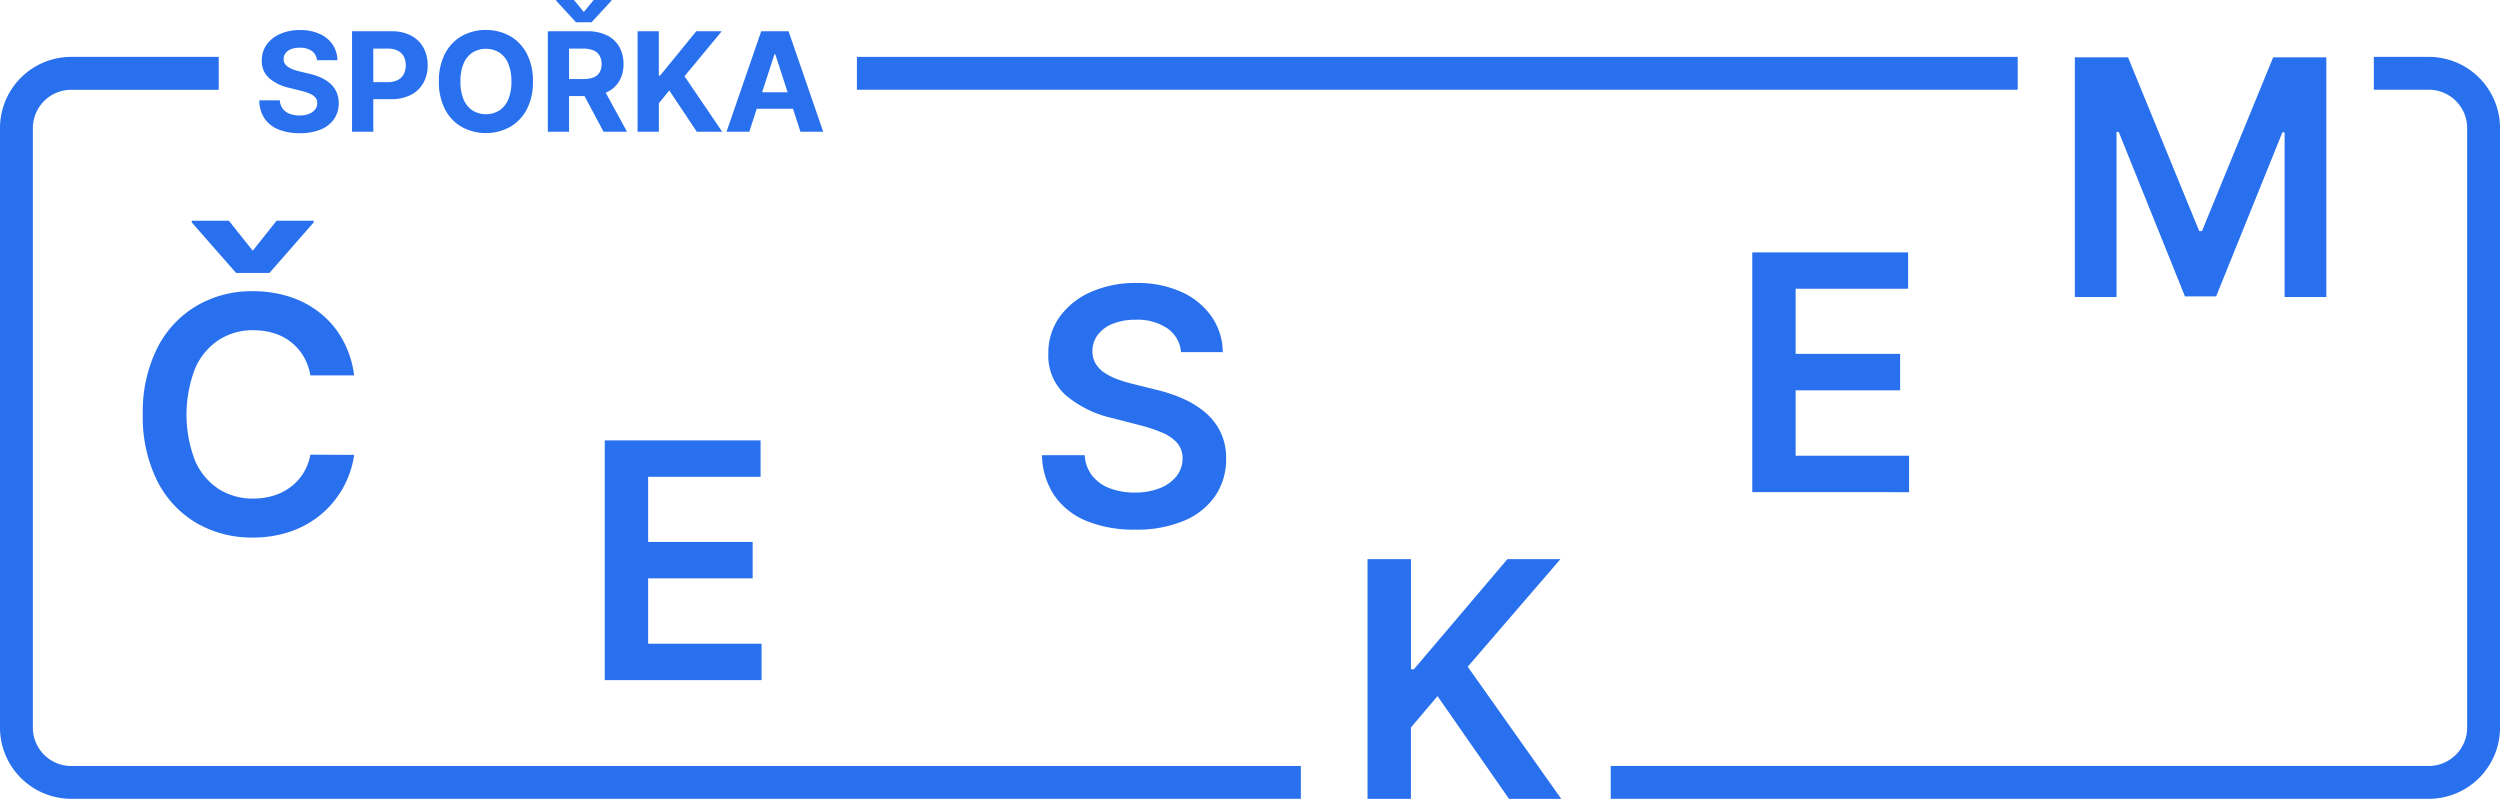
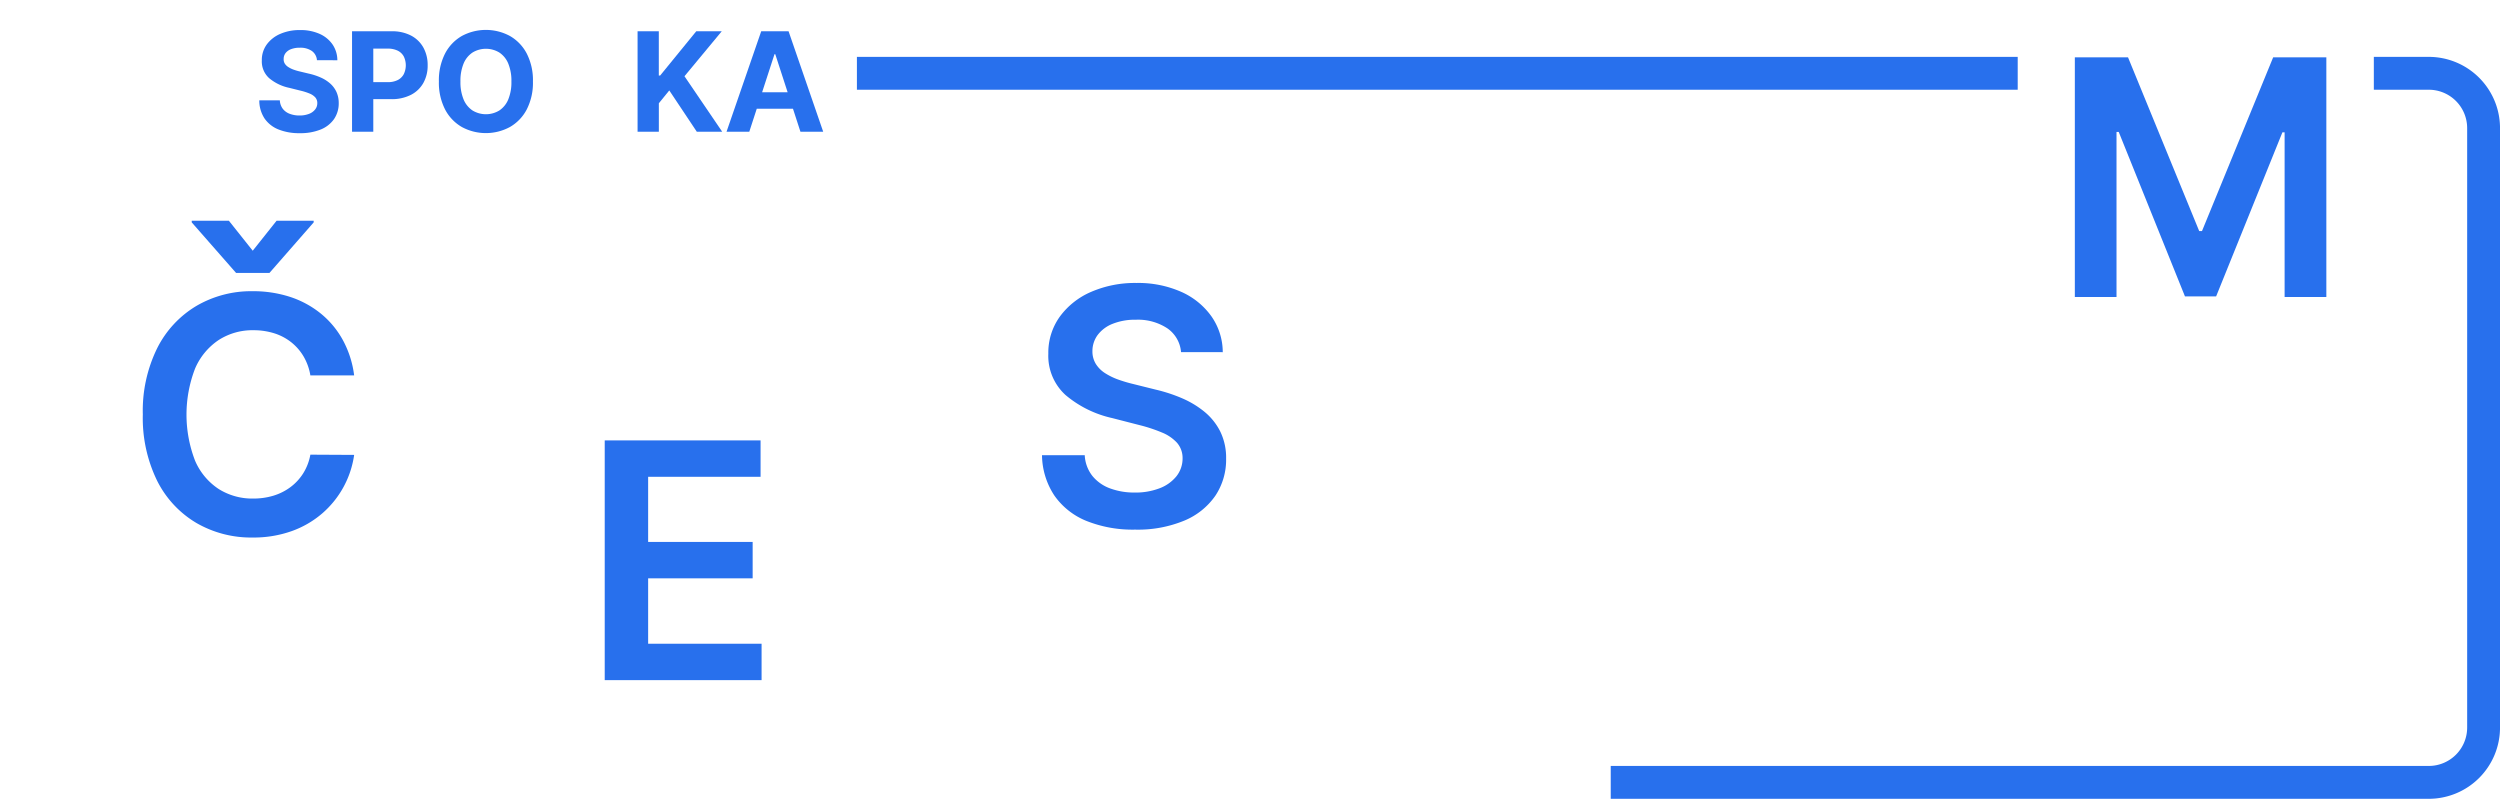
<svg xmlns="http://www.w3.org/2000/svg" id="Group_2753" data-name="Group 2753" width="136.348" height="43.57" viewBox="0 0 136.348 43.57">
  <g id="Group_2741" data-name="Group 2741" transform="translate(74.584 30.495)">
    <g id="Group_2740" data-name="Group 2740">
-       <path id="Path_5804" data-name="Path 5804" d="M186.816,89.457V76.382h2.368v6.007h.16l5.1-6.007h2.892l-5.056,5.867,5.1,7.208h-2.848l-3.9-5.605-1.45,1.711v3.894Z" transform="translate(-186.816 -76.382)" fill="#2870ed" />
-     </g>
+       </g>
  </g>
  <g id="Group_2742" data-name="Group 2742" transform="translate(113.16 3.126)">
    <path id="Path_5805" data-name="Path 5805" d="M283.439,7.829h2.9l3.882,9.475h.153l3.882-9.475h2.9V20.9H294.88V11.922h-.121l-3.614,8.945h-1.7L285.833,11.9h-.121v9h-2.273Z" transform="translate(-283.439 -7.829)" fill="#2870ed" />
  </g>
  <g id="Group_2744" data-name="Group 2744" transform="translate(14.138)">
    <g id="Group_2743" data-name="Group 2743">
      <path id="Path_5806" data-name="Path 5806" d="M38.56,5.737a.678.678,0,0,0-.275-.5,1.092,1.092,0,0,0-.661-.179,1.278,1.278,0,0,0-.479.079.677.677,0,0,0-.3.218.516.516,0,0,0-.1.315.442.442,0,0,0,.063.257A.61.61,0,0,0,37,6.113a1.371,1.371,0,0,0,.277.137,2.806,2.806,0,0,0,.337.1l.492.118a3.445,3.445,0,0,1,.658.214,2,2,0,0,1,.519.329,1.386,1.386,0,0,1,.341.46,1.465,1.465,0,0,1,.124.607,1.515,1.515,0,0,1-.255.87,1.628,1.628,0,0,1-.728.57,2.921,2.921,0,0,1-1.143.2,3,3,0,0,1-1.154-.2,1.679,1.679,0,0,1-.765-.6,1.779,1.779,0,0,1-.287-.991h1.12a.832.832,0,0,0,.159.459.852.852,0,0,0,.377.275,1.465,1.465,0,0,0,.536.093,1.4,1.4,0,0,0,.512-.086.78.78,0,0,0,.338-.238.547.547,0,0,0,.121-.35.459.459,0,0,0-.108-.311.851.851,0,0,0-.316-.214,3.253,3.253,0,0,0-.507-.16l-.6-.15a2.5,2.5,0,0,1-1.094-.527,1.222,1.222,0,0,1-.4-.965,1.43,1.43,0,0,1,.267-.87,1.775,1.775,0,0,1,.739-.58,2.61,2.61,0,0,1,1.07-.208A2.534,2.534,0,0,1,38.7,4.3a1.693,1.693,0,0,1,.711.58,1.538,1.538,0,0,1,.262.861Z" transform="translate(-35.412 -2.455)" fill="#2870ed" />
      <path id="Path_5807" data-name="Path 5807" d="M48.091,9.751V4.274h2.161a2.209,2.209,0,0,1,1.062.237,1.633,1.633,0,0,1,.67.655,1.962,1.962,0,0,1,.231.964,1.925,1.925,0,0,1-.235.963,1.622,1.622,0,0,1-.681.65,2.3,2.3,0,0,1-1.076.233H48.846V7.048h1.19a1.167,1.167,0,0,0,.552-.117.761.761,0,0,0,.327-.324,1.111,1.111,0,0,0,0-.955.752.752,0,0,0-.328-.318,1.2,1.2,0,0,0-.556-.114H49.25V9.751Z" transform="translate(-43.029 -2.568)" fill="#2870ed" />
      <path id="Path_5808" data-name="Path 5808" d="M65.085,6.9a3.175,3.175,0,0,1-.338,1.524,2.361,2.361,0,0,1-.92.959,2.751,2.751,0,0,1-2.617,0,2.361,2.361,0,0,1-.917-.96A3.181,3.181,0,0,1,59.956,6.9a3.189,3.189,0,0,1,.337-1.525,2.351,2.351,0,0,1,.917-.959,2.761,2.761,0,0,1,2.617,0,2.364,2.364,0,0,1,.92.959A3.179,3.179,0,0,1,65.085,6.9Zm-1.174,0a2.463,2.463,0,0,0-.172-.979,1.331,1.331,0,0,0-.485-.6,1.409,1.409,0,0,0-1.466,0,1.332,1.332,0,0,0-.485.6,2.463,2.463,0,0,0-.172.979,2.463,2.463,0,0,0,.172.979,1.333,1.333,0,0,0,.485.6,1.406,1.406,0,0,0,1.466,0,1.332,1.332,0,0,0,.485-.6A2.463,2.463,0,0,0,63.911,6.9Z" transform="translate(-50.157 -2.455)" fill="#2870ed" />
-       <path id="Path_5809" data-name="Path 5809" d="M74.835,7.184V1.706H77a2.341,2.341,0,0,1,1.06.221,1.557,1.557,0,0,1,.671.623,1.862,1.862,0,0,1,.232.945,1.787,1.787,0,0,1-.236.937,1.526,1.526,0,0,1-.681.6,2.524,2.524,0,0,1-1.076.209H75.52V4.311h1.26a1.441,1.441,0,0,0,.551-.091.66.66,0,0,0,.328-.272.87.87,0,0,0,.109-.452.905.905,0,0,0-.109-.46.689.689,0,0,0-.329-.285,1.373,1.373,0,0,0-.555-.1h-.781V7.184ZM76.26,0,76.8.653,77.335,0h.971V.038L77.22,1.214h-.847L75.29.038V0Zm1.533,4.691,1.361,2.493H77.876L76.544,4.691Z" transform="translate(-59.096)" fill="#2870ed" />
      <path id="Path_5810" data-name="Path 5810" d="M87.1,9.751V4.274h1.158V6.689h.072L90.3,4.274H91.69L89.658,6.726l2.056,3.025H90.329L88.829,7.5l-.569.7V9.751Z" transform="translate(-66.465 -2.568)" fill="#2870ed" />
      <path id="Path_5811" data-name="Path 5811" d="M100.493,9.751H99.252l1.891-5.477h1.492l1.888,5.477h-1.241l-1.372-4.226h-.043ZM100.415,7.6h2.931v.9h-2.931Z" transform="translate(-73.765 -2.568)" fill="#2870ed" />
    </g>
  </g>
  <g id="Group_2746" data-name="Group 2746" transform="translate(7.791 12.04)">
    <g id="Group_2745" data-name="Group 2745">
      <path id="Path_5812" data-name="Path 5812" d="M31.038,38.592H28.65a3,3,0,0,0-.376-1.044,2.816,2.816,0,0,0-.683-.776,2.9,2.9,0,0,0-.929-.482,3.743,3.743,0,0,0-1.12-.162,3.4,3.4,0,0,0-1.89.533,3.541,3.541,0,0,0-1.29,1.558,6.985,6.985,0,0,0,0,5.025,3.487,3.487,0,0,0,1.29,1.545,3.435,3.435,0,0,0,1.88.52,3.766,3.766,0,0,0,1.1-.156,3.016,3.016,0,0,0,.926-.463,2.8,2.8,0,0,0,.7-.754,2.878,2.878,0,0,0,.392-1.021l2.388.013A5.174,5.174,0,0,1,29.3,46.116a5.252,5.252,0,0,1-1.673.97,6.188,6.188,0,0,1-2.126.348,5.942,5.942,0,0,1-3.077-.8,5.57,5.57,0,0,1-2.133-2.3,7.785,7.785,0,0,1-.779-3.614A7.72,7.72,0,0,1,20.3,37.1a5.61,5.61,0,0,1,2.139-2.3A5.918,5.918,0,0,1,25.5,34a6.5,6.5,0,0,1,2.03.306,5.239,5.239,0,0,1,1.673.9,4.878,4.878,0,0,1,1.21,1.443A5.44,5.44,0,0,1,31.038,38.592Zm-6.831-8.434,1.3,1.634,1.3-1.634h2.024v.089l-2.413,2.758H24.6l-2.42-2.758v-.089Z" transform="translate(-19.514 -30.158)" fill="#2870ed" />
    </g>
  </g>
  <g id="Group_2748" data-name="Group 2748" transform="translate(56.834 15.431)">
    <g id="Group_2747" data-name="Group 2747">
      <path id="Path_5813" data-name="Path 5813" d="M149.935,42.424a1.746,1.746,0,0,0-.751-1.3,2.909,2.909,0,0,0-1.714-.466,3.26,3.26,0,0,0-1.27.224,1.878,1.878,0,0,0-.811.606,1.476,1.476,0,0,0-.287.875,1.3,1.3,0,0,0,.188.709,1.621,1.621,0,0,0,.514.507,3.52,3.52,0,0,0,.721.348,7.717,7.717,0,0,0,.8.236l1.226.306a8.566,8.566,0,0,1,1.426.466,5.106,5.106,0,0,1,1.232.74,3.315,3.315,0,0,1,.865,1.08,3.245,3.245,0,0,1,.319,1.481,3.531,3.531,0,0,1-.587,2.021,3.854,3.854,0,0,1-1.7,1.36,6.62,6.62,0,0,1-2.678.488,6.783,6.783,0,0,1-2.647-.472,3.924,3.924,0,0,1-1.749-1.379,4.068,4.068,0,0,1-.68-2.209h2.331a1.976,1.976,0,0,0,.421,1.137,2.226,2.226,0,0,0,.967.677,3.791,3.791,0,0,0,1.337.224,3.648,3.648,0,0,0,1.357-.233,2.159,2.159,0,0,0,.916-.651,1.56,1.56,0,0,0,.338-.98,1.265,1.265,0,0,0-.3-.846,2.259,2.259,0,0,0-.82-.562,8.352,8.352,0,0,0-1.229-.406l-1.487-.383a5.936,5.936,0,0,1-2.551-1.261,2.887,2.887,0,0,1-.935-2.251,3.359,3.359,0,0,1,.629-2.024,4.133,4.133,0,0,1,1.714-1.351,6,6,0,0,1,2.458-.482,5.8,5.8,0,0,1,2.442.482,4.011,4.011,0,0,1,1.65,1.335,3.423,3.423,0,0,1,.62,1.957Z" transform="translate(-142.356 -38.651)" fill="#2870ed" />
    </g>
  </g>
  <g id="Group_2750" data-name="Group 2750" transform="translate(95.568 13.764)">
    <g id="Group_2749" data-name="Group 2749">
-       <path id="Path_5814" data-name="Path 5814" d="M239.376,47.551V34.476h8.5v1.985h-6.136v3.55h5.7V42h-5.7v3.569h6.187v1.986Z" transform="translate(-239.376 -34.476)" fill="#2870ed" />
-     </g>
+       </g>
  </g>
  <g id="Group_2752" data-name="Group 2752" transform="translate(32.981 24.02)">
    <g id="Group_2751" data-name="Group 2751">
      <path id="Path_5815" data-name="Path 5815" d="M82.61,73.239V60.164h8.5v1.985H84.978V65.7h5.7v1.985h-5.7v3.569h6.187v1.985Z" transform="translate(-82.61 -60.164)" fill="#2870ed" />
    </g>
  </g>
  <rect id="Rectangle_236" data-name="Rectangle 236" width="63.309" height="1.792" transform="translate(46.735 3.102)" fill="#2870ed" />
-   <path id="Path_5816" data-name="Path 5816" d="M3.882,46.444a2.093,2.093,0,0,1-2.09-2.09v-32.7a2.093,2.093,0,0,1,2.09-2.09h8.046V7.769H3.882A3.886,3.886,0,0,0,0,11.651v32.7a3.886,3.886,0,0,0,3.882,3.882H70.948V46.444Z" transform="translate(0 -4.667)" fill="#2870ed" />
  <path id="Path_5817" data-name="Path 5817" d="M264.656,7.769h-3V9.561h3a2.093,2.093,0,0,1,2.09,2.09v32.7a2.093,2.093,0,0,1-2.09,2.09H220.037v1.792h44.619a3.886,3.886,0,0,0,3.882-3.882v-32.7A3.886,3.886,0,0,0,264.656,7.769Z" transform="translate(-132.189 -4.667)" fill="#2870ed" />
</svg>